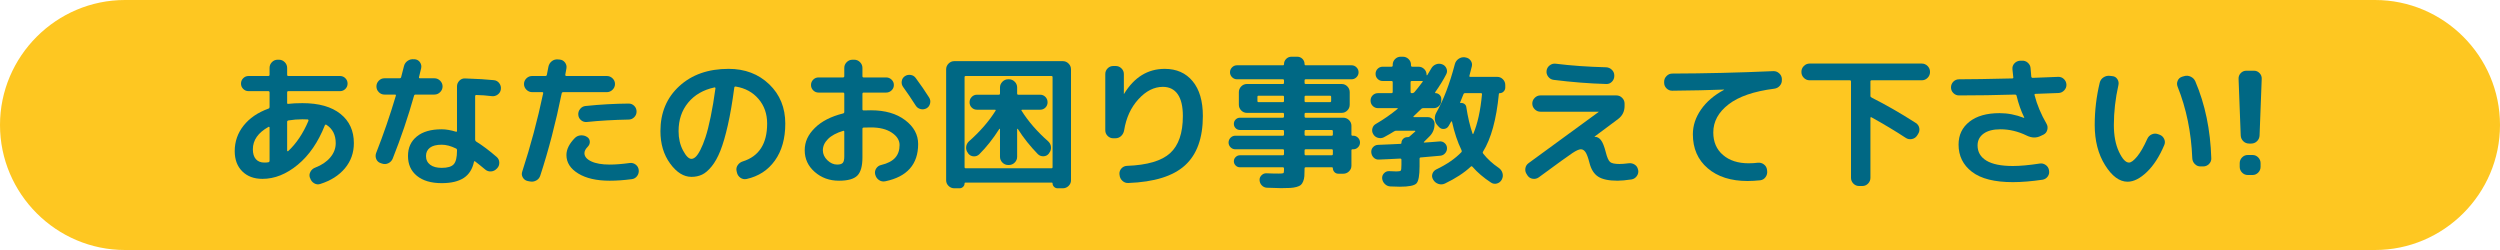
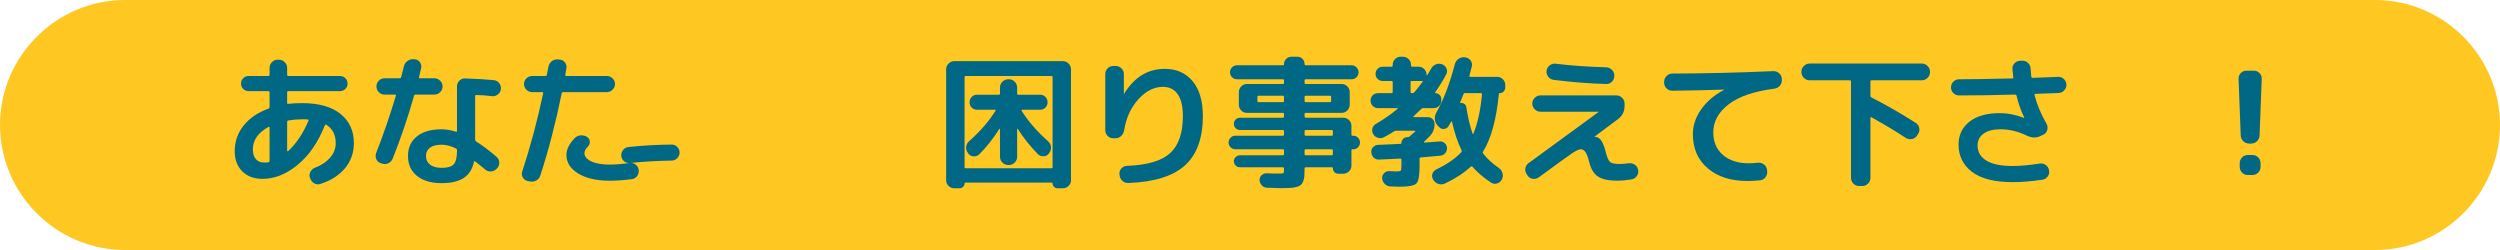
<svg xmlns="http://www.w3.org/2000/svg" id="_レイヤー_2" viewBox="0 0 700 70">
  <defs>
    <style>.cls-1{fill:#006884;}.cls-2{fill:#fec721;}</style>
  </defs>
  <g id="_レイヤー_1-2">
    <path class="cls-2" d="M700,35c0,19.25-15.75,35-35,35H35C15.75,70,0,54.25,0,35h0C0,15.75,15.75,0,35,0h630c19.25,0,35,15.75,35,35h0Z" />
    <path class="cls-1" d="M73.48,50.08c-2.35,0-4.23-.7-5.64-2.1-1.41-1.4-2.12-3.29-2.12-5.66,0-2.67.83-5.05,2.48-7.14,1.65-2.09,3.99-3.69,7-4.78.19-.08.28-.23.28-.44v-4.08c0-.24-.12-.36-.36-.36h-5.52c-.59,0-1.09-.21-1.5-.62-.41-.41-.62-.91-.62-1.5s.21-1.09.62-1.5.91-.62,1.5-.62h5.52c.24,0,.36-.12.36-.36v-1.92c0-.61.22-1.15.66-1.6.44-.45.97-.68,1.58-.68h.4c.61,0,1.15.23,1.6.68.45.45.68.99.68,1.6v1.92c0,.24.11.36.32.36h14.48c.59,0,1.09.21,1.5.62.41.41.62.91.62,1.5s-.21,1.09-.62,1.5c-.41.41-.91.62-1.5.62h-14.48c-.21,0-.32.12-.32.36v2.92c0,.24.11.33.32.28,1.04-.13,2.36-.2,3.96-.2,4.59,0,8.13,1,10.64,3,2.51,2,3.76,4.73,3.76,8.2,0,2.69-.83,5.04-2.5,7.04-1.67,2-3.98,3.47-6.94,4.4-.59.19-1.15.11-1.7-.22-.55-.33-.91-.81-1.1-1.42l-.08-.16c-.19-.56-.13-1.11.18-1.66.31-.55.75-.93,1.34-1.14,1.79-.69,3.19-1.64,4.2-2.84,1.01-1.2,1.52-2.53,1.52-4,0-2.32-.88-4.04-2.64-5.16-.16-.08-.29-.03-.4.16-1.87,4.72-4.39,8.4-7.58,11.04-3.19,2.64-6.49,3.96-9.9,3.96ZM75.2,35.52c-2.93,1.63-4.4,3.72-4.4,6.28,0,1.2.28,2.12.84,2.76.56.64,1.35.96,2.36.96.48,0,.85-.03,1.12-.08.24-.05.36-.2.36-.44v-9.28c0-.08-.03-.14-.1-.18-.07-.04-.13-.05-.18-.02ZM84.68,33.4c-1.33,0-2.64.11-3.92.32-.24.05-.36.19-.36.4v8.08c0,.05.04.1.12.14s.13.03.16-.02c2.29-2.13,4.19-4.96,5.68-8.48.03-.08.02-.17-.02-.26-.04-.09-.1-.14-.18-.14-.32-.03-.81-.04-1.48-.04Z" />
    <path class="cls-1" d="M106.6,45.68c-.59-.19-1-.56-1.24-1.12-.24-.56-.25-1.13-.04-1.72,2.03-5.15,3.87-10.49,5.52-16.04.05-.21-.03-.32-.24-.32h-2.96c-.61,0-1.14-.23-1.58-.68-.44-.45-.66-.99-.66-1.6s.22-1.15.66-1.6c.44-.45.97-.68,1.58-.68h4.24c.24,0,.39-.11.44-.32.11-.35.24-.87.4-1.56.16-.69.29-1.21.4-1.56.16-.61.51-1.1,1.04-1.46.53-.36,1.12-.5,1.76-.42h.28c.61.08,1.09.37,1.42.88.33.51.43,1.05.3,1.64-.27,1.12-.47,1.95-.6,2.48-.05.21.04.32.28.32h4.04c.61,0,1.15.23,1.6.68.45.45.68.99.68,1.6s-.23,1.15-.68,1.6c-.45.45-.99.68-1.6.68h-5.28c-.24,0-.39.12-.44.36-1.65,5.87-3.64,11.72-5.96,17.56-.24.59-.65,1.02-1.22,1.3-.57.28-1.17.31-1.78.1l-.36-.12ZM138.24,22.44c.64.05,1.15.33,1.54.84.39.51.54,1.08.46,1.72-.08.61-.37,1.11-.88,1.48-.51.37-1.07.52-1.68.44-1.49-.19-2.93-.29-4.32-.32-.21,0-.32.12-.32.36v12.12c0,.21.08.39.24.52,1.81,1.12,3.73,2.56,5.76,4.32.48.4.73.92.76,1.56.03.64-.17,1.19-.6,1.64l-.12.12c-.43.45-.95.71-1.56.76-.61.05-1.16-.12-1.64-.52-.4-.35-.95-.79-1.64-1.34-.69-.55-1.09-.86-1.2-.94-.16-.11-.27-.08-.32.08-.43,2.05-1.38,3.57-2.86,4.54s-3.54,1.46-6.18,1.46c-2.96,0-5.27-.68-6.94-2.04-1.67-1.36-2.5-3.21-2.5-5.56s.82-4.11,2.46-5.46c1.64-1.35,3.97-2.02,6.98-2.02,1.17,0,2.51.23,4,.68.19.05.28-.03.28-.24v-12.44c0-.61.22-1.15.66-1.6.44-.45.97-.67,1.58-.64,3.41.11,6.09.27,8.04.48ZM127.96,42.2v-.16c0-.24-.11-.4-.32-.48-1.41-.69-2.73-1.04-3.96-1.04-1.47,0-2.57.28-3.3.84-.73.56-1.1,1.33-1.1,2.32,0,1.04.39,1.85,1.16,2.44.77.59,1.85.88,3.24.88,1.63,0,2.75-.33,3.36-1,.61-.67.92-1.93.92-3.8Z" />
-     <path class="cls-1" d="M147.72,50.68c-.59-.13-1.03-.47-1.34-1-.31-.53-.35-1.09-.14-1.68,2.32-7.12,4.27-14.4,5.84-21.84.05-.24-.03-.36-.24-.36h-2.84c-.61,0-1.15-.23-1.6-.68-.45-.45-.68-.99-.68-1.6s.23-1.14.68-1.58c.45-.44.99-.66,1.6-.66h3.72c.21,0,.35-.11.4-.32.21-1.01.36-1.77.44-2.28.13-.64.45-1.15.94-1.54.49-.39,1.06-.55,1.7-.5l.52.04c.61.05,1.11.33,1.48.82.37.49.51,1.05.4,1.66-.03.21-.08.51-.16.88-.08.37-.13.67-.16.88-.03.08,0,.16.06.24.07.08.14.12.22.12h11.36c.61,0,1.15.22,1.6.66.45.44.68.97.68,1.58s-.23,1.15-.68,1.6c-.45.45-.99.68-1.6.68h-12.2c-.24,0-.39.11-.44.32-1.68,8.27-3.68,15.95-6,23.04-.19.61-.57,1.07-1.14,1.38-.57.31-1.17.39-1.78.26l-.64-.12ZM176.32,45.64c.61-.08,1.17.07,1.66.44.49.37.78.87.86,1.48.08.64-.07,1.21-.44,1.72-.37.51-.87.8-1.48.88-2.19.29-4.25.44-6.2.44-3.68,0-6.62-.67-8.82-2.02s-3.3-3.07-3.3-5.18c0-1.57.79-3.16,2.36-4.76.45-.45,1.01-.7,1.66-.74.65-.04,1.25.11,1.78.46.45.29.7.71.74,1.24.04.53-.13,1-.5,1.4-.67.67-1,1.29-1,1.88,0,.93.63,1.7,1.9,2.3,1.27.6,2.99.9,5.18.9,1.6,0,3.47-.15,5.6-.44ZM164.28,34.16c-.59.05-1.11-.11-1.58-.5-.47-.39-.73-.89-.78-1.5-.05-.61.12-1.17.52-1.66.4-.49.91-.77,1.52-.82,4.11-.43,8.13-.65,12.08-.68.61,0,1.13.22,1.56.66.43.44.64.97.64,1.58s-.22,1.14-.66,1.58-.97.66-1.58.66c-4.24.08-8.15.31-11.72.68Z" />
-     <path class="cls-1" d="M193.6,49.52c-2.16,0-4.15-1.24-5.96-3.72-1.81-2.48-2.72-5.51-2.72-9.08,0-5.17,1.76-9.37,5.28-12.6s8.12-4.84,13.8-4.84c4.59,0,8.38,1.44,11.38,4.32s4.5,6.55,4.5,11c0,4.19-.97,7.63-2.9,10.34-1.93,2.71-4.58,4.43-7.94,5.18-.64.13-1.22.01-1.74-.36s-.85-.88-.98-1.52l-.08-.36c-.13-.59-.03-1.13.32-1.64.35-.51.81-.85,1.4-1.04,4.56-1.41,6.84-4.95,6.84-10.6,0-2.72-.81-5.02-2.42-6.9-1.61-1.88-3.73-3.03-6.34-3.46-.24-.05-.39.04-.44.28-.53,4.03-1.13,7.53-1.8,10.5-.67,2.97-1.37,5.37-2.1,7.2s-1.55,3.29-2.46,4.4c-.91,1.11-1.8,1.87-2.68,2.28-.88.41-1.87.62-2.96.62ZM200.04,24.48c-3.12.67-5.57,2.09-7.36,4.26s-2.68,4.83-2.68,7.98c0,2.03.41,3.83,1.24,5.4.83,1.57,1.61,2.36,2.36,2.36.37,0,.76-.18,1.16-.54s.85-1.01,1.34-1.96c.49-.95.97-2.13,1.44-3.56.47-1.43.95-3.32,1.44-5.68.49-2.36.94-5.02,1.34-7.98.03-.08,0-.15-.06-.22-.07-.07-.14-.09-.22-.06Z" />
-     <path class="cls-1" d="M234.92,50.6c-2.67,0-4.93-.82-6.8-2.46-1.87-1.64-2.8-3.66-2.8-6.06s.94-4.37,2.82-6.24c1.88-1.87,4.53-3.23,7.94-4.08.21-.05.32-.2.32-.44v-5.04c0-.24-.12-.36-.36-.36h-6.84c-.59,0-1.09-.21-1.5-.62-.41-.41-.62-.91-.62-1.5s.21-1.09.62-1.5c.41-.41.91-.62,1.5-.62h6.84c.24,0,.36-.12.36-.36v-2.32c0-.61.23-1.15.68-1.6.45-.45.99-.68,1.6-.68h.52c.61,0,1.15.23,1.6.68.45.45.68.99.68,1.6v2.32c0,.24.11.36.32.36h6.32c.59,0,1.09.21,1.52.62.43.41.64.91.64,1.5s-.21,1.09-.64,1.5c-.43.41-.93.62-1.52.62h-6.32c-.21,0-.32.12-.32.36v4.32c0,.21.12.32.36.32.43-.03,1.11-.04,2.04-.04,3.95,0,7.13.92,9.56,2.76,2.43,1.84,3.64,4.07,3.64,6.68,0,5.68-3.07,9.16-9.2,10.44-.64.13-1.23.02-1.76-.34-.53-.36-.88-.86-1.04-1.5l-.04-.12c-.13-.59-.03-1.13.3-1.64.33-.51.79-.83,1.38-.96,1.79-.43,3.09-1.1,3.92-2.02.83-.92,1.24-2.11,1.24-3.58,0-1.33-.73-2.49-2.18-3.46-1.45-.97-3.39-1.46-5.82-1.46-.93,0-1.61.01-2.04.04-.24,0-.36.12-.36.36v8c0,2.45-.48,4.15-1.44,5.1s-2.67,1.42-5.12,1.42ZM236.08,36.64c-1.87.56-3.28,1.32-4.24,2.28s-1.44,2.01-1.44,3.16c0,1.04.42,1.97,1.26,2.78.84.81,1.75,1.22,2.74,1.22.77,0,1.3-.16,1.58-.48.28-.32.42-.92.42-1.8v-6.92c0-.21-.11-.29-.32-.24ZM256.4,21.84c1.44,1.95,2.69,3.77,3.76,5.48.32.51.41,1.06.26,1.66-.15.6-.47,1.05-.98,1.34-.53.29-1.09.37-1.68.22-.59-.15-1.04-.47-1.36-.98-1.28-2-2.45-3.73-3.52-5.2-.35-.48-.48-1.01-.4-1.6.08-.59.36-1.05.84-1.4.51-.35,1.06-.47,1.66-.38.6.09,1.07.38,1.42.86Z" />
+     <path class="cls-1" d="M147.72,50.68c-.59-.13-1.03-.47-1.34-1-.31-.53-.35-1.09-.14-1.68,2.32-7.12,4.27-14.4,5.84-21.84.05-.24-.03-.36-.24-.36h-2.84c-.61,0-1.15-.23-1.6-.68-.45-.45-.68-.99-.68-1.6s.23-1.14.68-1.58c.45-.44.99-.66,1.6-.66h3.72c.21,0,.35-.11.4-.32.21-1.01.36-1.77.44-2.28.13-.64.45-1.15.94-1.54.49-.39,1.06-.55,1.7-.5l.52.04c.61.05,1.11.33,1.48.82.37.49.51,1.05.4,1.66-.03.21-.08.51-.16.88-.08.37-.13.67-.16.88-.03.08,0,.16.06.24.07.08.14.12.22.12h11.36c.61,0,1.15.22,1.6.66.45.44.68.97.68,1.58s-.23,1.15-.68,1.6c-.45.45-.99.68-1.6.68h-12.2c-.24,0-.39.11-.44.32-1.68,8.27-3.68,15.95-6,23.04-.19.61-.57,1.07-1.14,1.38-.57.31-1.17.39-1.78.26l-.64-.12ZM176.32,45.64c.61-.08,1.17.07,1.66.44.49.37.78.87.86,1.48.08.64-.07,1.21-.44,1.72-.37.51-.87.8-1.48.88-2.19.29-4.25.44-6.2.44-3.68,0-6.62-.67-8.82-2.02s-3.3-3.07-3.3-5.18c0-1.57.79-3.16,2.36-4.76.45-.45,1.01-.7,1.66-.74.65-.04,1.25.11,1.78.46.45.29.7.71.74,1.24.04.53-.13,1-.5,1.4-.67.67-1,1.29-1,1.88,0,.93.63,1.7,1.9,2.3,1.27.6,2.99.9,5.18.9,1.6,0,3.47-.15,5.6-.44Zc-.59.05-1.11-.11-1.58-.5-.47-.39-.73-.89-.78-1.5-.05-.61.12-1.17.52-1.66.4-.49.91-.77,1.52-.82,4.11-.43,8.13-.65,12.08-.68.61,0,1.13.22,1.56.66.43.44.64.97.64,1.58s-.22,1.14-.66,1.58-.97.66-1.58.66c-4.24.08-8.15.31-11.72.68Z" />
    <path class="cls-1" d="M267.2,52.72c-.61,0-1.15-.22-1.6-.66-.45-.44-.68-.97-.68-1.58v-31.08c0-.61.23-1.15.68-1.6s.99-.68,1.6-.68h30.4c.61,0,1.15.23,1.6.68.45.45.68.99.68,1.6v31.08c0,.61-.23,1.14-.68,1.58-.45.44-.99.66-1.6.66h-1.48c-.37,0-.7-.13-.98-.4-.28-.27-.42-.59-.42-.96,0-.16-.07-.24-.2-.24h-24.24c-.13,0-.2.08-.2.24,0,.37-.14.69-.42.96-.28.27-.61.4-.98.4h-1.48ZM270.08,21.6v25.2c0,.21.11.32.32.32h24c.21,0,.32-.11.32-.32v-25.2c0-.21-.11-.32-.32-.32h-24c-.21,0-.32.11-.32.32ZM271.12,43l-.12-.2c-.37-.48-.53-1.03-.48-1.64.05-.61.31-1.13.76-1.56,3.09-2.72,5.59-5.59,7.48-8.6.05-.05.06-.11.02-.18-.04-.07-.1-.1-.18-.1h-5.04c-.59,0-1.08-.2-1.48-.6-.4-.4-.6-.89-.6-1.48s.2-1.09.6-1.5c.4-.41.89-.62,1.48-.62h6.08c.24,0,.36-.11.36-.32v-1.72c0-.61.23-1.15.68-1.6.45-.45.99-.68,1.6-.68h.24c.61,0,1.15.23,1.6.68.45.45.68.99.68,1.6v1.72c0,.21.11.32.32.32h6.12c.59,0,1.08.21,1.48.62.4.41.6.91.6,1.5s-.2,1.08-.6,1.48c-.4.4-.89.6-1.48.6h-5.04c-.08,0-.14.03-.18.1-.04.07-.03.13.02.18,1.89,3.01,4.39,5.88,7.48,8.6.45.43.71.95.76,1.56.05.61-.11,1.16-.48,1.64l-.12.2c-.37.48-.87.73-1.48.76-.61.03-1.15-.17-1.6-.6-2.13-2.19-4-4.53-5.6-7.04-.03-.05-.07-.07-.12-.06-.05.01-.08.05-.08.1v7.76c0,.61-.23,1.15-.68,1.6-.45.45-.99.68-1.6.68h-.24c-.61,0-1.15-.23-1.6-.68-.45-.45-.68-.99-.68-1.6v-7.76c0-.05-.03-.09-.08-.1-.05-.01-.09,0-.12.06-1.71,2.69-3.57,5.05-5.6,7.08-.45.43-.99.62-1.6.58-.61-.04-1.11-.3-1.48-.78Z" />
    <path class="cls-1" d="M311.72,38.72c-.61,0-1.14-.22-1.58-.66-.44-.44-.66-.97-.66-1.58v-15.76c0-.61.22-1.14.66-1.58.44-.44.97-.66,1.58-.66h.68c.61,0,1.15.22,1.6.66.45.44.68.97.68,1.58v5.6c.05,0,.08-.03.08-.08,2.85-4.64,6.64-6.96,11.36-6.96,3.31,0,5.91,1.15,7.82,3.46,1.91,2.31,2.86,5.55,2.86,9.74,0,6.19-1.67,10.79-5,13.82-3.33,3.03-8.63,4.67-15.88,4.94-.64.03-1.19-.18-1.66-.62-.47-.44-.73-.98-.78-1.62l-.04-.28c-.03-.61.17-1.14.58-1.58.41-.44.93-.67,1.54-.7,5.68-.21,9.71-1.4,12.08-3.56,2.37-2.16,3.56-5.63,3.56-10.4,0-2.69-.48-4.73-1.44-6.1-.96-1.37-2.35-2.06-4.16-2.06-2.45,0-4.73,1.15-6.84,3.46-2.11,2.31-3.44,5.21-4,8.7-.11.64-.39,1.17-.84,1.6-.45.43-1,.64-1.64.64h-.56Z" />
    <path class="cls-1" d="M345.88,41.8c-.51,0-.95-.19-1.32-.56-.37-.37-.56-.81-.56-1.32,0-.53.19-.99.56-1.36.37-.37.81-.56,1.32-.56h13.32c.21,0,.32-.11.32-.32v-.92c0-.24-.11-.36-.32-.36h-12c-.48,0-.89-.17-1.22-.5-.33-.33-.5-.74-.5-1.22s.17-.89.5-1.22.74-.5,1.22-.5h12c.21,0,.32-.12.32-.36v-.64c0-.24-.11-.36-.32-.36h-10.08c-.61,0-1.14-.23-1.58-.68-.44-.45-.66-.99-.66-1.6v-3.52c0-.61.22-1.15.66-1.6.44-.45.97-.68,1.58-.68h10.08c.21,0,.32-.11.32-.32v-.68c0-.21-.11-.32-.32-.32h-12.84c-.53,0-.99-.19-1.38-.58-.39-.39-.58-.85-.58-1.38s.19-.99.58-1.38c.39-.39.85-.58,1.38-.58h12.88c.19,0,.28-.11.28-.32,0-.59.21-1.08.62-1.48.41-.4.91-.6,1.5-.6h1.56c.59,0,1.08.2,1.48.6.4.4.6.89.6,1.48,0,.21.11.32.32.32h12.84c.53,0,.99.19,1.38.58.39.39.58.85.58,1.38s-.19.99-.58,1.38-.85.58-1.38.58h-12.84c-.21,0-.32.11-.32.32v.68c0,.21.11.32.32.32h10.08c.61,0,1.14.23,1.58.68.44.45.66.99.66,1.6v3.52c0,.61-.22,1.15-.66,1.6-.44.45-.97.68-1.58.68h-10.08c-.21,0-.32.12-.32.36v.64c0,.24.11.36.32.36h10.52c.61,0,1.15.22,1.6.66.45.44.68.97.68,1.58v2.52c0,.19.11.28.32.28h.2c.51,0,.95.19,1.32.56.37.37.56.83.56,1.36s-.19.95-.56,1.32c-.37.37-.81.56-1.32.56h-.2c-.21,0-.32.09-.32.28v4.32c0,.61-.23,1.14-.68,1.58-.45.44-.99.66-1.6.66h-1.36c-.45,0-.83-.15-1.12-.46-.29-.31-.44-.67-.44-1.1,0-.16-.08-.24-.24-.24h-7.36c-.21,0-.32.11-.32.32,0,.91-.02,1.63-.06,2.16-.04.53-.15,1.03-.34,1.48-.19.45-.41.79-.66,1s-.65.39-1.18.54c-.53.15-1.12.24-1.76.28-.64.04-1.49.06-2.56.06-.59,0-1.92-.04-4-.12-.56-.03-1.03-.25-1.42-.66-.39-.41-.59-.9-.62-1.46-.03-.53.16-.99.56-1.38.4-.39.87-.57,1.4-.54,1.04.05,2.19.08,3.44.08.72,0,1.14-.04,1.26-.12s.18-.37.18-.88v-.4c0-.24-.11-.36-.32-.36h-12.04c-.45,0-.85-.17-1.18-.5-.33-.33-.5-.73-.5-1.18s.17-.85.5-1.18.73-.5,1.18-.5h12.04c.21,0,.32-.12.32-.36v-1c0-.21-.11-.32-.32-.32h-13.32ZM359.2,28.6c.21,0,.32-.11.32-.32v-1.16c0-.21-.11-.32-.32-.32h-6.8c-.21,0-.32.11-.32.32v1.16c0,.21.11.32.32.32h6.8ZM365.28,27.12v1.16c0,.21.11.32.32.32h6.8c.21,0,.32-.11.32-.32v-1.16c0-.21-.11-.32-.32-.32h-6.8c-.21,0-.32.11-.32.32ZM365.28,36.76v.92c0,.21.11.32.32.32h7.28c.21,0,.32-.11.32-.32v-.92c0-.24-.11-.36-.32-.36h-7.28c-.21,0-.32.12-.32.36ZM365.28,42.12v1c0,.24.11.36.32.36h7.28c.21,0,.32-.12.32-.36v-1c0-.21-.11-.32-.32-.32h-7.28c-.21,0-.32.11-.32.32Z" />
    <path class="cls-1" d="M385.84,30.28c-.59,0-1.08-.21-1.48-.62-.4-.41-.6-.91-.6-1.5s.2-1.08.6-1.48c.4-.4.89-.6,1.48-.6h3.76c.24,0,.36-.12.36-.36v-2.72c0-.21-.12-.32-.36-.32h-2.44c-.56,0-1.03-.19-1.42-.58-.39-.39-.58-.86-.58-1.42s.19-1.03.58-1.42c.39-.39.86-.58,1.42-.58h2.44c.24,0,.36-.12.36-.36v-.2c0-.61.22-1.14.66-1.58.44-.44.97-.66,1.58-.66h.6c.61,0,1.15.22,1.6.66.45.44.68.97.68,1.58v.2c0,.24.12.36.36.36h1.76c.61,0,1.14.22,1.58.66s.66.97.66,1.58v.08c0,.05.03.08.08.08s.09-.01.12-.04c.43-.67.8-1.29,1.12-1.88.29-.53.73-.91,1.3-1.14.57-.23,1.15-.23,1.74-.02.56.21.96.59,1.2,1.14.24.55.23,1.09-.04,1.62-.77,1.52-1.81,3.21-3.12,5.08-.03.03-.03.07,0,.14.03.07.05.1.08.1.45,0,.84.16,1.16.48.32.32.48.69.48,1.12v.48c0,.59-.21,1.09-.62,1.5s-.91.62-1.5.62h-2.92c-.24,0-.43.07-.56.2-.24.24-.96.93-2.16,2.08-.05.03-.07.07-.04.14.03.07.07.1.12.1h3.92c.51,0,.95.18,1.32.54.37.36.56.81.56,1.34,0,1.33-.43,2.45-1.28,3.36-.56.59-1.12,1.15-1.68,1.68-.05.05-.07.1-.06.14.01.04.05.06.1.06.35-.03,1.03-.07,2.04-.14,1.01-.07,1.77-.13,2.28-.18.53-.05,1.01.1,1.42.46.41.36.63.81.66,1.34.03.56-.14,1.05-.5,1.48-.36.43-.82.67-1.38.72-1.71.16-3.52.32-5.44.48-.24,0-.36.12-.36.36v2.08c0,2.61-.29,4.23-.88,4.84-.59.61-2.13.92-4.64.92-.29,0-1.19-.03-2.68-.08-.59-.03-1.1-.26-1.54-.7s-.69-.97-.74-1.58c-.03-.56.16-1.04.56-1.44.4-.4.88-.59,1.44-.56,1.17.05,1.84.08,2,.08.69,0,1.1-.08,1.22-.24.12-.16.18-.71.18-1.64v-1.4c0-.21-.12-.32-.36-.32-.53.03-1.47.07-2.8.14-1.33.07-2.37.11-3.12.14-.59.03-1.08-.15-1.48-.54-.4-.39-.63-.87-.68-1.46-.05-.56.11-1.05.48-1.46.37-.41.84-.63,1.4-.66.8-.03,1.91-.07,3.34-.14,1.43-.07,2.42-.11,2.98-.14.16,0,.24-.08.24-.24,0-.45.16-.84.48-1.16.32-.32.71-.48,1.16-.48h.12c.16,0,.31-.04.44-.12.35-.29.89-.77,1.64-1.44.05-.05.07-.11.04-.16-.03-.05-.07-.08-.12-.08h-5.24c-.19,0-.39.07-.6.2-.61.4-1.56.95-2.84,1.64-.53.27-1.09.31-1.68.14-.59-.17-1.03-.53-1.32-1.06-.29-.51-.36-1.04-.2-1.6.16-.56.49-.97,1-1.24,2.16-1.25,4.17-2.65,6.04-4.2.13-.13.09-.2-.12-.2h-5.36ZM394.96,23v2.72c0,.24.11.36.32.36h.2c.19,0,.37-.09.56-.28.59-.67,1.35-1.63,2.28-2.88.11-.16.07-.24-.12-.24h-2.92c-.21,0-.32.11-.32.32ZM419.68,26.32c-.69,7.12-2.17,12.51-4.44,16.16-.11.16-.09.33.04.52,1.17,1.49,2.63,2.83,4.36,4,.53.37.89.87,1.06,1.48s.11,1.2-.18,1.76l-.04.08c-.29.53-.73.89-1.32,1.06-.59.17-1.15.09-1.68-.26-2.08-1.36-3.81-2.84-5.2-4.44-.16-.16-.31-.17-.44-.04-1.84,1.73-4.27,3.32-7.28,4.76-.59.27-1.19.3-1.8.1-.61-.2-1.09-.58-1.44-1.14l-.04-.08c-.32-.53-.39-1.07-.2-1.62.19-.55.55-.95,1.08-1.22,2.96-1.41,5.31-3.03,7.04-4.84.11-.11.12-.28.04-.52-1.12-2.29-2.01-4.96-2.68-8-.03-.05-.07-.09-.12-.1-.05-.01-.09,0-.12.06-.08.13-.19.33-.34.6-.15.27-.26.47-.34.6-.29.51-.72.79-1.28.86-.56.07-1.04-.11-1.44-.54l-.4-.44c-.45-.48-.71-1.05-.76-1.72-.05-.67.08-1.28.4-1.84,2.03-3.57,3.76-8.11,5.2-13.6.16-.61.51-1.11,1.04-1.48.53-.37,1.12-.52,1.76-.44l.16.04c.61.08,1.1.37,1.46.86.36.49.47,1.03.34,1.62-.13.59-.36,1.47-.68,2.64-.05.21.03.32.24.32h7.56c.61,0,1.14.23,1.58.68.44.45.66.99.66,1.6v.68c0,.45-.15.83-.46,1.14-.31.31-.67.46-1.1.46-.16,0-.24.08-.24.24ZM412.52,37.48c1.2-2.8,2.01-6.49,2.44-11.08,0-.21-.09-.32-.28-.32h-4.48c-.21,0-.36.11-.44.32-.19.51-.49,1.27-.92,2.28-.05.11-.01.16.12.16.37-.05.72.03,1.04.24.32.21.51.51.56.88.43,2.8,1.01,5.29,1.76,7.48.03.05.06.09.1.1.04.01.07,0,.1-.06Z" />
    <path class="cls-1" d="M427.72,49.16l-.2-.32c-.37-.51-.51-1.07-.42-1.68.09-.61.39-1.11.9-1.48l19.6-14.32s.04-.01.04-.04-.03-.04-.08-.04h-16.24c-.61,0-1.15-.23-1.6-.68-.45-.45-.68-.99-.68-1.6s.23-1.15.68-1.6.99-.68,1.6-.68h21.28c.61,0,1.15.23,1.6.68.45.45.68.99.68,1.6v.68c0,1.52-.6,2.73-1.8,3.64l-6.6,4.92v.04s.03.04.08.04h.04c.64,0,1.2.31,1.68.94.48.63.92,1.73,1.32,3.3.37,1.49.78,2.43,1.22,2.8.44.37,1.31.56,2.62.56.72,0,1.57-.07,2.56-.2.64-.08,1.21.05,1.72.38.51.33.81.79.92,1.38l.04.08c.13.61.01,1.19-.36,1.72-.37.53-.87.85-1.48.96-1.63.24-2.93.36-3.92.36-2.45,0-4.27-.38-5.44-1.14-1.17-.76-1.99-2.06-2.44-3.9-.37-1.44-.74-2.43-1.1-2.96-.36-.53-.79-.8-1.3-.8s-1.29.35-2.34,1.04c-1.05.69-4.19,2.96-9.42,6.8-.51.37-1.07.51-1.7.42-.63-.09-1.11-.39-1.46-.9ZM435.6,17.84c4.29.53,9,.87,14.12,1,.61.03,1.15.26,1.6.7.45.44.68.97.68,1.58v.16c0,.61-.22,1.15-.66,1.6-.44.45-.97.67-1.58.64-4.72-.13-9.64-.52-14.76-1.16-.61-.08-1.11-.37-1.5-.88-.39-.51-.54-1.07-.46-1.68.08-.61.37-1.11.88-1.5.51-.39,1.07-.54,1.68-.46Z" />
    <path class="cls-1" d="M468.2,25.4c-.61,0-1.14-.22-1.58-.66s-.66-.97-.66-1.58v-.28c0-.61.23-1.15.68-1.6s.99-.68,1.6-.68c9.12-.03,18.55-.25,28.28-.68.61-.03,1.16.17,1.64.6.48.43.73.95.76,1.56v.28c.03.64-.17,1.19-.58,1.66-.41.47-.94.74-1.58.82-5.65.72-9.91,2.18-12.76,4.38-2.85,2.2-4.28,4.82-4.28,7.86,0,2.67.91,4.77,2.72,6.32,1.81,1.55,4.2,2.32,7.16,2.32.91,0,1.79-.05,2.64-.16.61-.05,1.17.11,1.66.48.49.37.78.87.86,1.48l.04.36c.08.61-.07,1.18-.44,1.7-.37.52-.87.82-1.48.9-1.28.13-2.47.2-3.56.2-4.67,0-8.39-1.19-11.16-3.56s-4.16-5.55-4.16-9.52c0-2.43.76-4.73,2.28-6.92s3.67-4.03,6.44-5.52c.03,0,.04-.03.04-.08h-.04c-4.13.16-8.97.27-14.52.32Z" />
    <path class="cls-1" d="M506.68,22.48c-.61,0-1.15-.23-1.6-.68-.45-.45-.68-.99-.68-1.6v-.12c0-.61.23-1.15.68-1.6.45-.45.99-.68,1.6-.68h31.44c.61,0,1.15.23,1.6.68.45.45.68.99.68,1.6v.12c0,.61-.23,1.15-.68,1.6-.45.45-.99.68-1.6.68h-14.04c-.24,0-.36.11-.36.32v4.08c0,.19.12.33.36.44l.04.04c4.03,2.03,8.13,4.39,12.32,7.08.53.35.85.82.96,1.42.11.6-.01,1.17-.36,1.7l-.28.44c-.35.51-.83.82-1.46.94-.63.12-1.19,0-1.7-.34-3.01-1.97-6.21-3.89-9.6-5.76-.05-.05-.11-.06-.18-.02-.07.04-.1.1-.1.18v16.8c0,.61-.22,1.15-.66,1.6-.44.45-.97.68-1.58.68h-.96c-.61,0-1.14-.23-1.58-.68-.44-.45-.66-.99-.66-1.6v-27c0-.21-.12-.32-.36-.32h-11.24Z" />
    <path class="cls-1" d="M548.52,26.72c-.61,0-1.14-.22-1.58-.66s-.66-.97-.66-1.58.22-1.18.66-1.62.98-.66,1.62-.66c3.28,0,8.23-.08,14.84-.24.27,0,.37-.11.32-.32-.08-.72-.16-1.48-.24-2.28-.05-.61.13-1.15.54-1.6.41-.45.94-.71,1.58-.76h.52c.61-.05,1.17.13,1.66.56.49.43.75.95.78,1.56.03.24.06.63.1,1.16.04.53.07.93.1,1.2.05.21.19.32.4.32,3.12-.11,5.49-.2,7.12-.28.61-.03,1.15.17,1.6.6.45.43.69.95.72,1.56.03.61-.18,1.15-.62,1.62-.44.47-.97.71-1.58.74l-6.48.24c-.21,0-.29.12-.24.36.67,2.64,1.79,5.32,3.36,8.04.29.51.36,1.07.2,1.68-.16.61-.51,1.05-1.04,1.32l-.76.36c-1.23.64-2.55.61-3.96-.08-2.4-1.17-4.85-1.76-7.36-1.76-2.03,0-3.6.41-4.72,1.22-1.12.81-1.68,1.91-1.68,3.3,0,1.84.83,3.26,2.48,4.26s4.12,1.5,7.4,1.5c2.03,0,4.52-.23,7.48-.68.61-.11,1.18.02,1.7.38.52.36.83.85.94,1.46v.08c.13.61.02,1.17-.34,1.68s-.85.81-1.46.92c-3.09.45-5.87.68-8.32.68-5.12,0-8.93-.96-11.44-2.88-2.51-1.92-3.76-4.47-3.76-7.64,0-2.67,1.01-4.8,3.04-6.4,2.03-1.6,4.84-2.4,8.44-2.4,2.29,0,4.56.44,6.8,1.32h.08s.04-.05.04-.08c-.91-1.84-1.63-3.88-2.16-6.12-.05-.21-.21-.32-.48-.32-5.23.16-10.44.24-15.64.24Z" />
-     <path class="cls-1" d="M595.72,50.88c-2.27,0-4.37-1.55-6.3-4.64-1.93-3.09-2.9-6.84-2.9-11.24,0-4.03.47-7.97,1.4-11.84.16-.64.51-1.14,1.06-1.5.55-.36,1.15-.5,1.82-.42l.68.08c.59.05,1.05.33,1.38.84.33.51.43,1.05.3,1.64-.85,3.79-1.28,7.52-1.28,11.2,0,2.96.47,5.45,1.42,7.48.95,2.03,1.89,3.04,2.82,3.04.59,0,1.35-.57,2.28-1.7.93-1.13,1.88-2.78,2.84-4.94.27-.59.69-1.01,1.26-1.26.57-.25,1.15-.27,1.74-.06l.44.16c.59.21,1.01.61,1.28,1.18.27.57.28,1.14.04,1.7-1.36,3.23-2.99,5.75-4.88,7.56-1.89,1.81-3.69,2.72-5.4,2.72ZM613.84,44.32c-.29-7.28-1.67-13.97-4.12-20.08-.21-.56-.2-1.11.04-1.66.24-.55.65-.91,1.24-1.1l.56-.16c.61-.19,1.22-.14,1.82.14.6.28,1.03.71,1.3,1.3,2.75,6.43,4.24,13.61,4.48,21.56.03.61-.19,1.15-.64,1.6-.45.45-.99.68-1.6.68h-.8c-.61,0-1.14-.23-1.58-.68-.44-.45-.67-.99-.7-1.6Z" />
    <path class="cls-1" d="M629.76,40.2c-.64,0-1.19-.22-1.64-.66s-.69-.98-.72-1.62l-.6-15.84c-.03-.61.17-1.15.6-1.6.43-.45.95-.68,1.56-.68h2.16c.61,0,1.13.23,1.56.68.43.45.63.99.6,1.6l-.6,15.84c-.03.64-.27,1.18-.72,1.62s-1,.66-1.64.66h-.56ZM630.72,43.4c.61,0,1.14.23,1.58.68.44.45.66.99.66,1.6v1.04c0,.61-.22,1.15-.66,1.6-.44.45-.97.68-1.58.68h-1.36c-.61,0-1.14-.23-1.58-.68-.44-.45-.66-.99-.66-1.6v-1.04c0-.61.22-1.15.66-1.6.44-.45.97-.68,1.58-.68h1.36Z" />
  </g>
</svg>